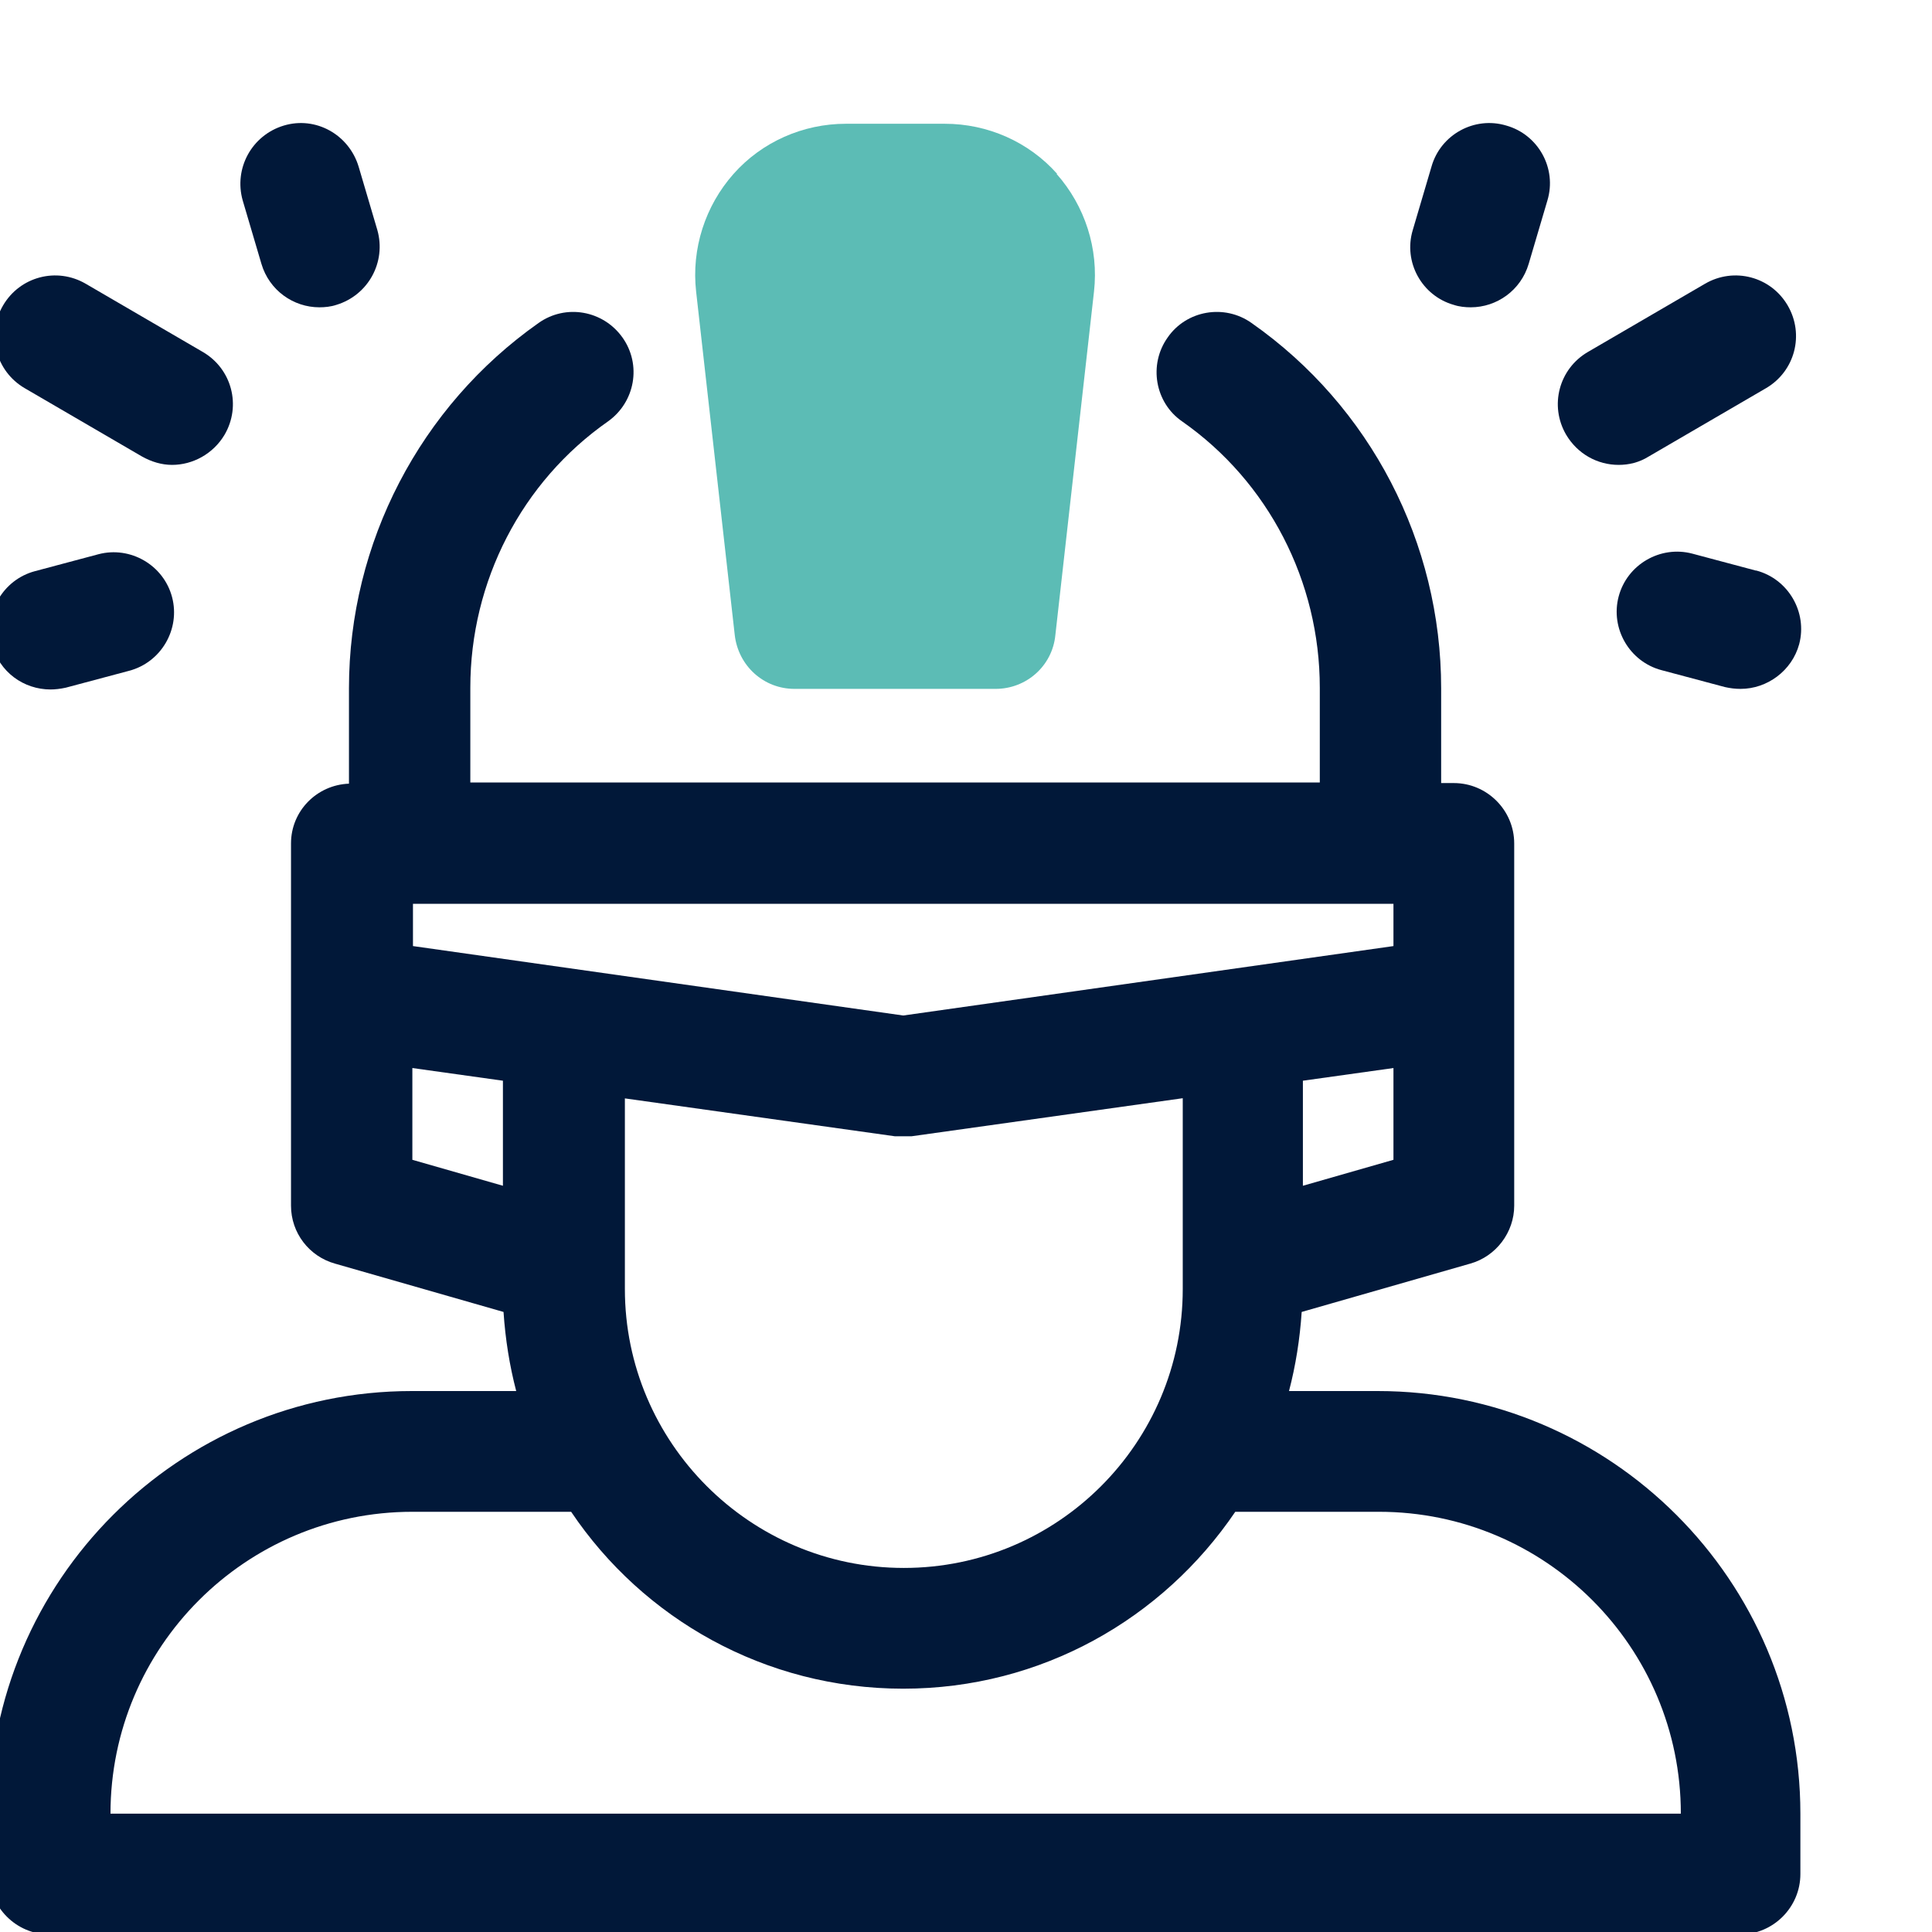
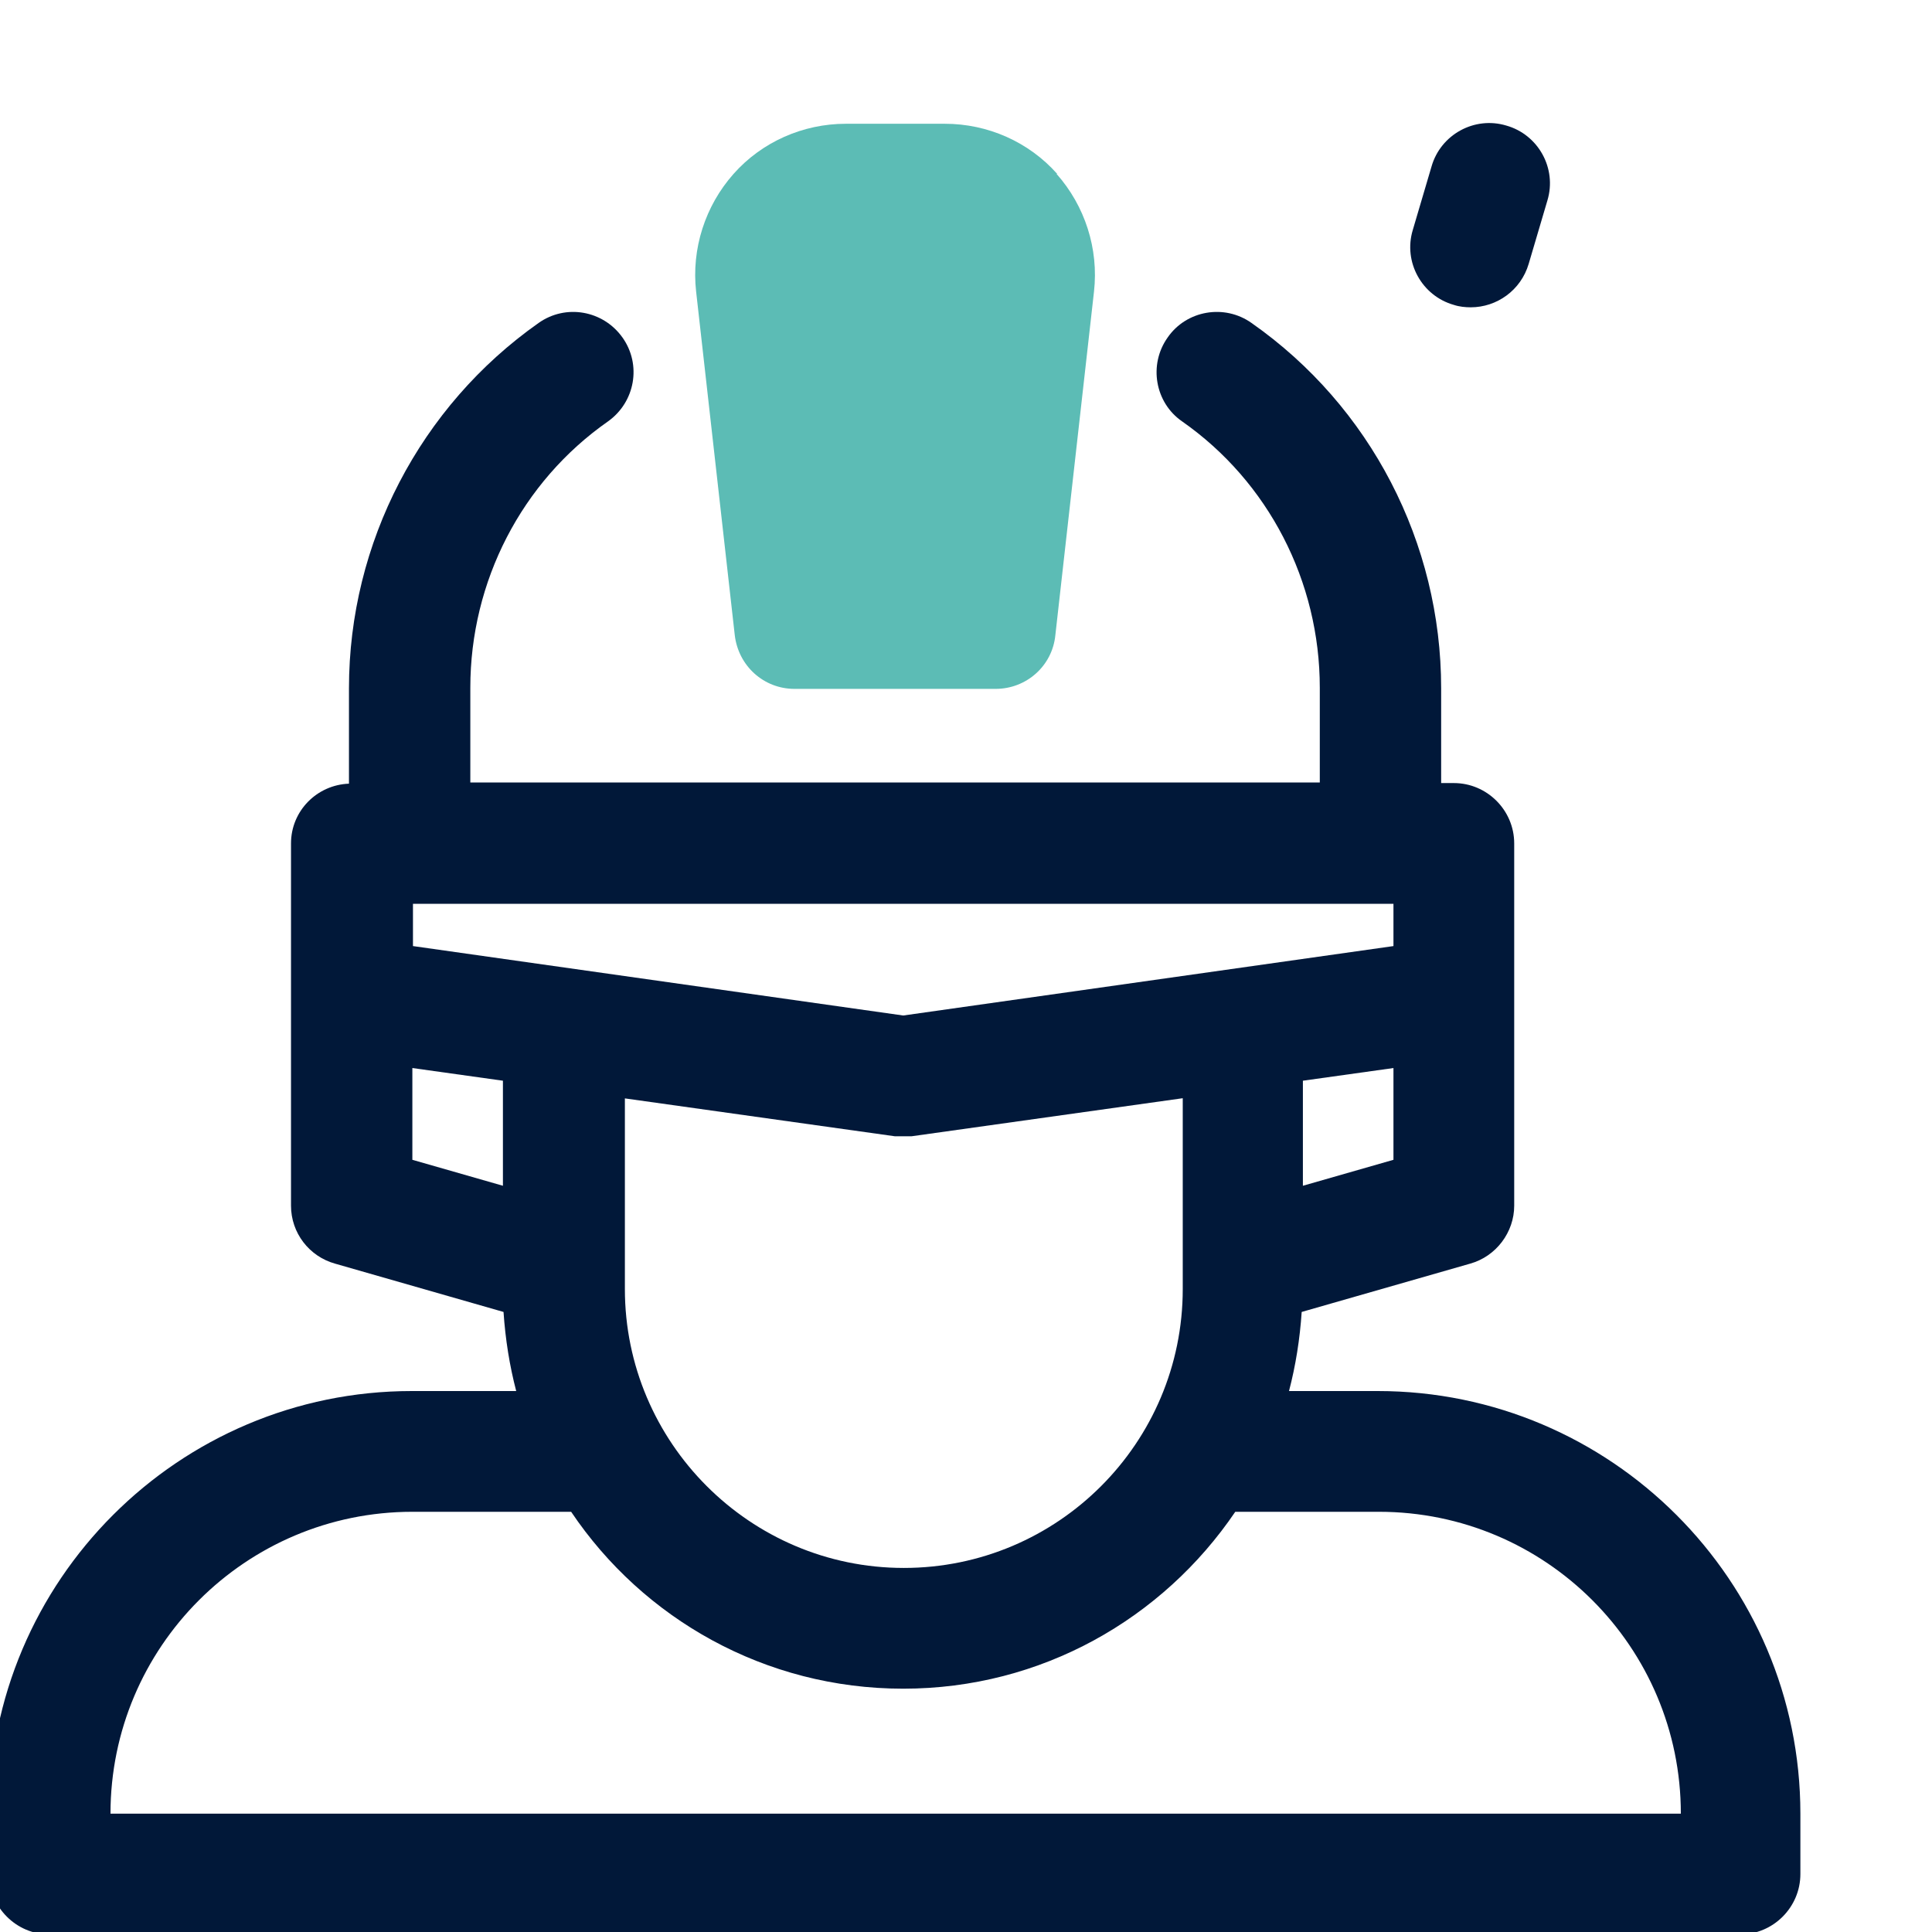
<svg xmlns="http://www.w3.org/2000/svg" id="OBJECT" viewBox="0 0 32 32">
  <defs>
    <style>      .cls-1 {        fill: #5cbcb5;      }      .cls-2 {        fill: #011839;      }    </style>
  </defs>
  <g>
-     <path class="cls-2" d="M26.81,7.7c.17,0,.34-.04.5-.14l1.94-1.13c.48-.28.64-.89.36-1.37-.28-.48-.89-.64-1.37-.36l-1.94,1.13c-.48.28-.64.89-.36,1.37.19.32.52.5.87.5Z" />
-     <path class="cls-2" d="M29.08,9.45l-1.05-.28c-.53-.14-1.08.18-1.22.71s.18,1.08.71,1.22l1.05.28c.09.02.17.03.26.03.44,0,.85-.3.97-.74.14-.53-.18-1.08-.71-1.22Z" />
    <path class="cls-2" d="M24.08,5.05c.09.03.19.04.28.04.43,0,.83-.28.96-.72l.31-1.05c.16-.53-.15-1.09-.68-1.24-.53-.16-1.09.15-1.24.68l-.31,1.05c-.16.53.15,1.09.68,1.24Z" />
-     <path class="cls-2" d="M.41,6.43l1.94,1.13c.16.09.33.14.5.14.34,0,.68-.18.87-.5.28-.48.12-1.09-.36-1.37l-1.94-1.13c-.48-.28-1.09-.12-1.37.36-.28.48-.12,1.09.36,1.37Z" />
-     <path class="cls-2" d="M.83,11.42c.08,0,.17-.01.26-.03l1.05-.28c.53-.14.85-.69.71-1.22-.14-.53-.69-.85-1.22-.71l-1.05.28c-.53.14-.85.69-.71,1.22.12.45.52.74.97.74Z" />
-     <path class="cls-2" d="M4.33,4.37c.13.44.53.72.96.72.09,0,.19-.01.28-.04.53-.16.83-.71.68-1.24l-.31-1.05c-.16-.53-.71-.84-1.24-.68-.53.16-.83.71-.68,1.24l.31,1.05Z" />
    <path class="cls-2" d="M22.83,23.04h-1.48c.11-.42.18-.86.21-1.31l2.79-.8c.43-.12.73-.52.73-.96v-6c0-.55-.45-1-1-1h-.21v-1.57c0-2.41-1.17-4.67-3.14-6.05-.45-.32-1.08-.21-1.39.24-.32.45-.21,1.08.24,1.39,1.43,1,2.28,2.65,2.28,4.41v1.57H7.79v-1.57c0-1.76.85-3.41,2.28-4.41.45-.32.56-.94.24-1.39-.32-.45-.94-.56-1.39-.24-1.96,1.38-3.14,3.64-3.14,6.05v1.58c-.53.02-.96.45-.96.99v6c0,.45.3.84.73.96l2.79.8c.03.45.1.89.21,1.31h-1.73c-3.86,0-7,3.14-7,7v1c0,.55.45,1,1,1h28c.55,0,1-.45,1-1v-1c0-3.86-3.14-7-7-7ZM6.83,14.97h16.25v.7l-8.12,1.15-8.12-1.15v-.7ZM10.33,18.19l4.49.63s.09,0,.14,0,.09,0,.14,0l4.49-.63v3.16c0,2.55-2.07,4.62-4.62,4.62s-4.62-2.08-4.62-4.62v-3.16ZM21.58,19.64v-1.74l1.5-.21v1.52l-1.5.43ZM6.83,17.69l1.5.21v1.74l-1.5-.43v-1.52ZM1.83,30.04c0-2.76,2.24-5,5-5h2.63c1.19,1.77,3.21,2.93,5.5,2.93s4.3-1.16,5.5-2.93h2.38c2.76,0,5,2.24,5,5H1.83Z" />
  </g>
  <path class="cls-1" d="M17.51,2.88c-.47-.53-1.15-.83-1.86-.83h-1.64c-.71,0-1.39.3-1.86.83-.47.53-.7,1.24-.62,1.95l.64,5.69c.06.51.48.89.99.89h3.33c.51,0,.94-.38.99-.89l.64-5.69c.08-.71-.15-1.42-.62-1.95Z" />
</svg>